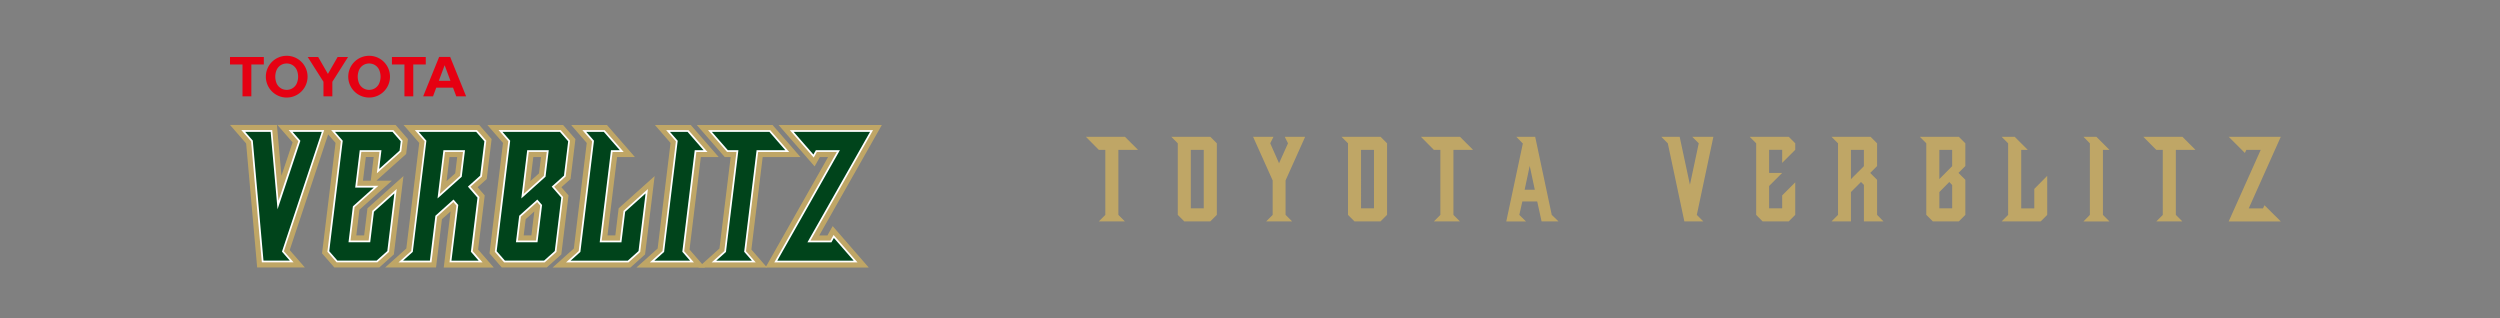
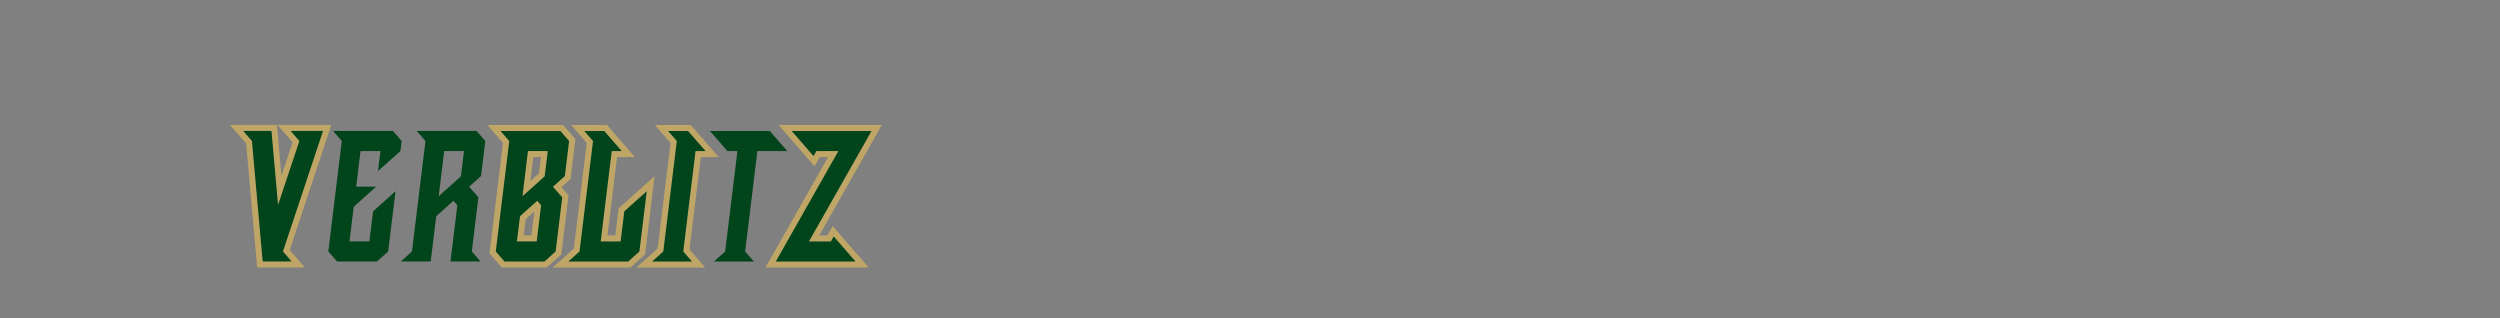
<svg xmlns="http://www.w3.org/2000/svg" id="b" viewBox="0 0 1100 140">
  <rect x="0" y="0" width="1100" height="140" fill="#808080" stroke="none" />
  <defs>
    <style>.f{fill:#bfa666}.g{fill:#fff}.h{fill:#00441b}.i{fill:#e60012}</style>
  </defs>
  <g id="c">
    <path id="d" d="M0 0h1100v140H0z" style="fill:none" />
-     <path d="M500.71 65.93h-8.62v28.63l2.87 2.87h-11.49l2.87-2.87V65.93h-2.87l-5.69-5.75h17.19l5.75 5.75ZM535.4 94.55l-2.87 2.87h-11.44l-2.87-2.87v-31.5l-2.87-2.87h17.19l2.87 2.87v31.5Zm-11.44-2.87h5.69V65.93h-5.69zM565.67 94.55l2.87 2.87H557.1l2.87-2.87V79.39l-8.62-19.21h8.99l-1.44 2.87 3.88 8.78 3.94-8.78-1.44-2.87h8.99l-8.62 19.21v15.16ZM610.3 94.55l-2.87 2.87h-11.44l-2.87-2.87v-31.5l-2.87-2.87h17.19l2.87 2.87v31.5Zm-11.44-2.87h5.69V65.93h-5.69zM648.13 65.93h-8.62v28.63l2.87 2.87h-11.49l2.87-2.87V65.93h-2.87l-5.69-5.75h17.19l5.75 5.75ZM669.83 88.65l-1.33 5.91 2.93 2.87h-8.67l7.29-34.27-2.87-2.98h8.3l7.29 34.37 2.98 2.87h-7.45l-1.92-8.78h-6.54Zm3.24-15.64-2.23 10.48h4.47l-2.23-10.48ZM746.6 94.55l2.87 2.87h-8.35l-7.29-34.37-2.87-2.87h8.09l4.52 21.12 3.88-18.25-2.87-2.87h9.31zM789.9 80.24v14.31l-2.87 2.87h-11.49l-2.82-2.87v-31.5l-2.87-2.87h17.19l2.87 2.87v2.87l-5.75 5.75v-5.75h-5.75v10.16h5.75l-5.75 5.75v9.84h5.75v-5.69l5.75-5.75ZM805.86 97.43l2.87-2.87v-31.5l-2.87-2.87h17.19l2.87 2.87v10l-3.03 3.03 3.03 3.03v15.43l2.82 2.87h-8.62V81.35l-1.28-1.28-4.42 4.42v12.93h-8.57Zm8.56-18.62 5.69-5.69v-7.18h-5.69v12.88ZM844.69 60.18h17.19l2.87 2.87v10l-3.03 3.03 3.03 3.03v15.43l-2.87 2.87h-11.44l-2.87-2.87v-31.5l-2.87-2.87Zm8.62 18.63 5.64-5.69v-7.18h-5.64v12.88Zm4.37 1.27-4.36 4.42v7.18h5.64V81.41zM900.77 77.37v17.19l-2.87 2.87h-17.19l2.87-2.87v-31.5l-2.87-2.87h5.75l5.75 5.75h-2.87v25.75h5.75v-8.57l5.69-5.75ZM928.16 97.43h-11.44l2.82-2.87v-31.5l-2.82-2.87h5.69l5.75 5.75h-2.87v28.63l2.87 2.87ZM965.99 65.93h-8.62v28.63l2.87 2.87h-11.49l2.87-2.87V65.93h-2.87l-5.69-5.75h17.19l5.75 5.75ZM1003.55 97.43h-22.93l14.1-31.5h-6.33l-.64 1.38-7.13-7.13h22.93l-14.1 31.5h6.28l.64-1.38zM179.49 61.19l-5.41-6.21h-33.33l6.89 7.9-5.94 48.6 5.41 6.21h19.77l6.42-5.75 4.22-34.47-15.84 14.2-1.46 11.91h-3.45l1.38-11.29 14.26-12.78h-6.82l13.11-11.74.8-6.57ZM163.14 79.5h-3.44l1.27-10.41h3.45z" class="f" />
    <path d="M145.77 54.98h-23.71l6.68 7.65-4.9 14.7-1.99-22.35-20.65-.01 7.1 8.15 4.85 54.57h20.99l-6.67-7.65zM253.17 61.2l-5.42-6.21h-33.32l6.89 7.9-5.94 48.6 5.41 6.21h19.77l6.42-5.75 3.17-25.96-3.14-3.61 4.03-3.61 2.15-17.57Zm-18.06 31.83-1.29 10.55h-3.39l.87-7.14zm2.93-23.92-.87 7.16-3.81 3.41 1.29-10.57z" class="f" />
-     <path d="m217.25 117.7-6.88-7.9 2.91-23.82-3.14-3.6 4.02-3.6 2.15-17.58-5.42-6.21h-33.32l6.89 7.9-5.68 46.45-9.33 8.36h22.4l2.6-21.26 3.81-3.41-3.02 24.68h22.02Zm-16.08-48.59-.87 7.16-3.81 3.41 1.29-10.57zM335.58 69.11l16.63.01L339.92 55l-33.34-.01 12.3 14.11h2.61l-4.93 40.25-9.32 8.36h30.25l-6.88-7.9z" class="f" />
    <path d="M364.06 103.6h-3.6L388.01 55h-45.44l15.86 18.22 2.32-4.11h3.61l-27.55 48.6 45.44.01-15.87-18.23zM272.2 91.67l-1.45 11.92h-3.46l4.22-34.48h7.86l-12.32-14.12h-15.76l6.88 7.91-5.68 46.44-9.33 8.36 34.24.01 6.43-5.76 4.21-34.47z" class="f" />
    <path d="M308.37 69.11h7.86l-12.3-14.12h-15.78l6.89 7.91-5.68 46.45-9.33 8.36h30.23l-6.87-7.9z" class="f" />
    <path d="m164.16 92.98-1.62 13.24h-8.77l1.87-15.24 9.85-8.84h-8.77l1.91-15.68h8.77l-1.08 8.83 9.87-8.83.54-4.42-3.85-4.42h-26.33l3.85 4.42-5.94 48.6 3.84 4.41 17.56.01 4.93-4.42 3.24-26.51zM124.49 110.63l3.85 4.42h-12.77l-4.71-53.02-3.85-4.42h12.43l2.9 32.59 9.39-28.17-3.85-4.42h14.25l-17.63 53.02ZM220.23 57.63h26.32l3.86 4.42-1.88 15.42-5.23 4.68 4.08 4.69-2.91 23.81-4.93 4.42h-17.55l-3.85-4.42 5.94-48.6zm9.65 28.72 9.78-8.77 1.36-11.1h-8.71zm6.5 1.99-7.58 6.79-1.36 11.09h8.71l1.94-15.9-1.72-1.98ZM193.02 86.34l9.78-8.77 1.36-11.1h-8.71zm-16.68 28.72 4.93-4.42 5.94-48.6-3.85-4.42h26.32l3.86 4.42-1.89 15.42-5.23 4.68 4.08 4.68-2.91 23.81 3.85 4.42h-13.23l3.03-24.74-1.72-1.98-7.58 6.79-2.44 19.93h-13.16ZM346.41 66.47h-13.16l-5.4 44.18 3.84 4.42h-17.55l4.93-4.42 5.4-44.19h-4.39l-7.7-8.83h26.33zM376.45 115.08h-35.11l27.54-48.6h-9.68l-1.24 2.19-9.6-11.03h35.11l-27.54 48.6h9.67l1.24-2.2zM274.71 92.97l-1.63 13.26h-8.78l4.87-39.76h4.39l-7.71-8.84h-8.76l3.85 4.42-5.94 48.6-4.93 4.41 26.32.01 4.94-4.42 3.24-26.51zM300.63 110.65l5.4-44.18h4.4l-7.7-8.84h-8.78l3.85 4.42-5.94 48.6-4.93 4.42h17.54z" class="h" />
-     <path d="M166.01 115.44h-17.88l-4.08-4.68.02-.17 5.92-48.43-4.29-4.93h27.36l4.08 4.68-.58 4.73-10.75 9.62 1.16-9.43h-7.99l-1.82 14.91h9.35l-10.5 9.42-1.79 14.66h7.98l1.6-13.05 10.75-9.63-3.38 27.68-5.15 4.61Zm-17.53-.77h17.23l4.71-4.22 3.1-25.34-8.99 8.06-1.64 13.44h-9.55l1.93-15.82 9.21-8.25h-8.2l2.01-16.46h9.55l-1.01 8.25 8.99-8.05.5-4.1-3.62-4.15h-25.3l3.4 3.9-.02.17-5.92 48.43 3.62 4.15ZM129.19 115.44h-13.98l-.03-.36-4.7-52.89-4.33-4.97h13.63l2.76 31.08 8.73-26.18-4.27-4.89h15.64l-.17.51-17.56 52.8 4.26 4.89Zm-13.27-.78h11.57l-3.43-3.94.07-.21 17.46-52.5h-12.86l3.44 3.94-10.05 30.15-3.03-34.09h-11.22l3.37 3.87v.13l4.69 52.66ZM239.68 115.45H221.8l-4.08-4.68.02-.17 5.92-48.43-4.3-4.93h27.35l4.09 4.68-1.92 15.73-5.05 4.52 3.94 4.53-2.95 24.13-5.15 4.61Zm-17.52-.78h17.23l4.71-4.22 2.87-23.5-4.22-4.84 5.4-4.84 1.85-15.1-3.63-4.15h-25.29l3.4 3.9-.02.17-5.92 48.43zm14.34-8.06h-9.49l1.43-11.67 7.98-7.15 2.09 2.41zm-8.61-.78h7.93l1.88-15.39-1.35-1.55-7.18 6.43zm1.48-18.51 2.6-21.24h9.49l-1.43 11.68zm3.28-20.46-2.26 18.5 8.9-7.98 1.29-10.52zM197.78 115.45l3.06-25.01-1.35-1.55-7.17 6.43-2.46 20.13h-14.52l5.58-5 5.9-48.28-4.29-4.93h27.35l4.09 4.68-1.92 15.74-5.05 4.52 3.94 4.52-2.91 23.81 4.29 4.93H197.8Zm1.77-27.66 2.09 2.41-2.99 24.48h11.94l-3.4-3.91 2.91-23.81-4.22-4.84 5.4-4.84 1.85-15.11-3.63-4.16h-25.29l3.4 3.9-.02.17-5.96 48.74-4.28 3.84h11.81l2.41-19.73 7.98-7.15Zm-7.04-.47 2.6-21.24h9.49l-1.43 11.68zm3.28-20.46-2.26 18.5 8.9-7.98 1.29-10.52zM332.54 115.46h-19.42l5.58-5 5.33-43.61h-4.13l-8.38-9.6h27.36l8.37 9.62h-13.67l-5.34 43.67 4.29 4.93Zm-17.39-.78h15.68l-3.4-3.9 5.47-44.69h12.65l-7.02-8.06h-25.3l7.02 8.05h4.65l-5.47 44.77-4.28 3.84Z" class="g" />
-     <path d="M377.31 115.46h-36.63l27.54-48.6h-8.79l-1.4 2.47-10.52-12.08h36.63l-27.54 48.6h8.78l1.4-2.48zm-35.3-.78h33.59l-8.69-9.98-1.08 1.92h-10.56l27.54-48.59h-33.59L357.9 68l1.08-1.91h10.57l-27.54 48.6ZM276.54 115.46h-27.49l5.58-5 5.9-48.28-4.29-4.93h9.79l8.39 9.62h-4.9l-4.78 38.98h8l1.6-13.06 10.74-9.62-3.39 27.68zm-25.46-.78h25.16l4.71-4.22 3.1-25.34-8.98 8.05-1.64 13.45h-9.56l.05-.44 4.91-40.1h3.88l-7.03-8.06h-7.73l3.4 3.9-.02.17-5.96 48.74-4.28 3.84ZM305.32 115.46h-19.41l5.58-5 5.9-48.28-4.29-4.93h9.81l8.37 9.62h-4.9l-5.34 43.67 4.28 4.93Zm-17.38-.78h15.67l-3.39-3.9 5.46-44.69h3.88l-7.02-8.06h-7.75l3.4 3.9-.02.17-5.96 48.74-4.28 3.84Z" class="g" />
-     <path d="M116.09 25.07H101.2v3.29h5.5V42.4h3.89V28.36h5.5zM126.15 24.55c-5.07 0-9.18 4.11-9.18 9.18s4.11 9.19 9.18 9.19 9.18-4.11 9.18-9.19-4.12-9.18-9.18-9.18m4.5 11.96a4.79 4.79 0 0 1-3.6 2.95 5.195 5.195 0 0 1-1.81 0c-1.65-.29-3-1.43-3.6-2.95-.33-.86-.52-1.8-.52-2.78s.19-1.92.52-2.78c.6-1.52 1.95-2.65 3.6-2.94.29-.05.6-.08.9-.08s.61.03.91.08c1.64.29 2.99 1.43 3.6 2.94.33.86.52 1.8.52 2.78s-.19 1.92-.52 2.78M135.39 25.07h4.6l4.29 7.45 4.28-7.45h4.59l-6.92 10.92v6.41h-3.9v-6.41zM153.23 33.73c0-5.07 4.11-9.18 9.19-9.18s9.18 4.11 9.18 9.18-4.11 9.19-9.18 9.19-9.19-4.11-9.19-9.19m9.19 5.81c.31 0 .61-.03.9-.08a4.75 4.75 0 0 0 3.6-2.95 7.56 7.56 0 0 0 0-5.56 4.74 4.74 0 0 0-3.6-2.94c-.29-.05-.59-.08-.9-.08s-.61.03-.9.08a4.78 4.78 0 0 0-3.6 2.94c-.33.86-.52 1.8-.52 2.78s.19 1.92.52 2.78a4.77 4.77 0 0 0 3.6 2.95c.3.05.6.08.9.08M199.32 38.57h-7.37l-1.42 3.81h-4.33l7.02-17.33h4.85l7.02 17.33h-4.33l-1.43-3.81Zm-1.13-3.03-2.55-6.85-2.55 6.85zM187.34 25.07h-14.89v3.29h5.5V42.4h3.89V28.36h5.5z" class="i" />
  </g>
</svg>